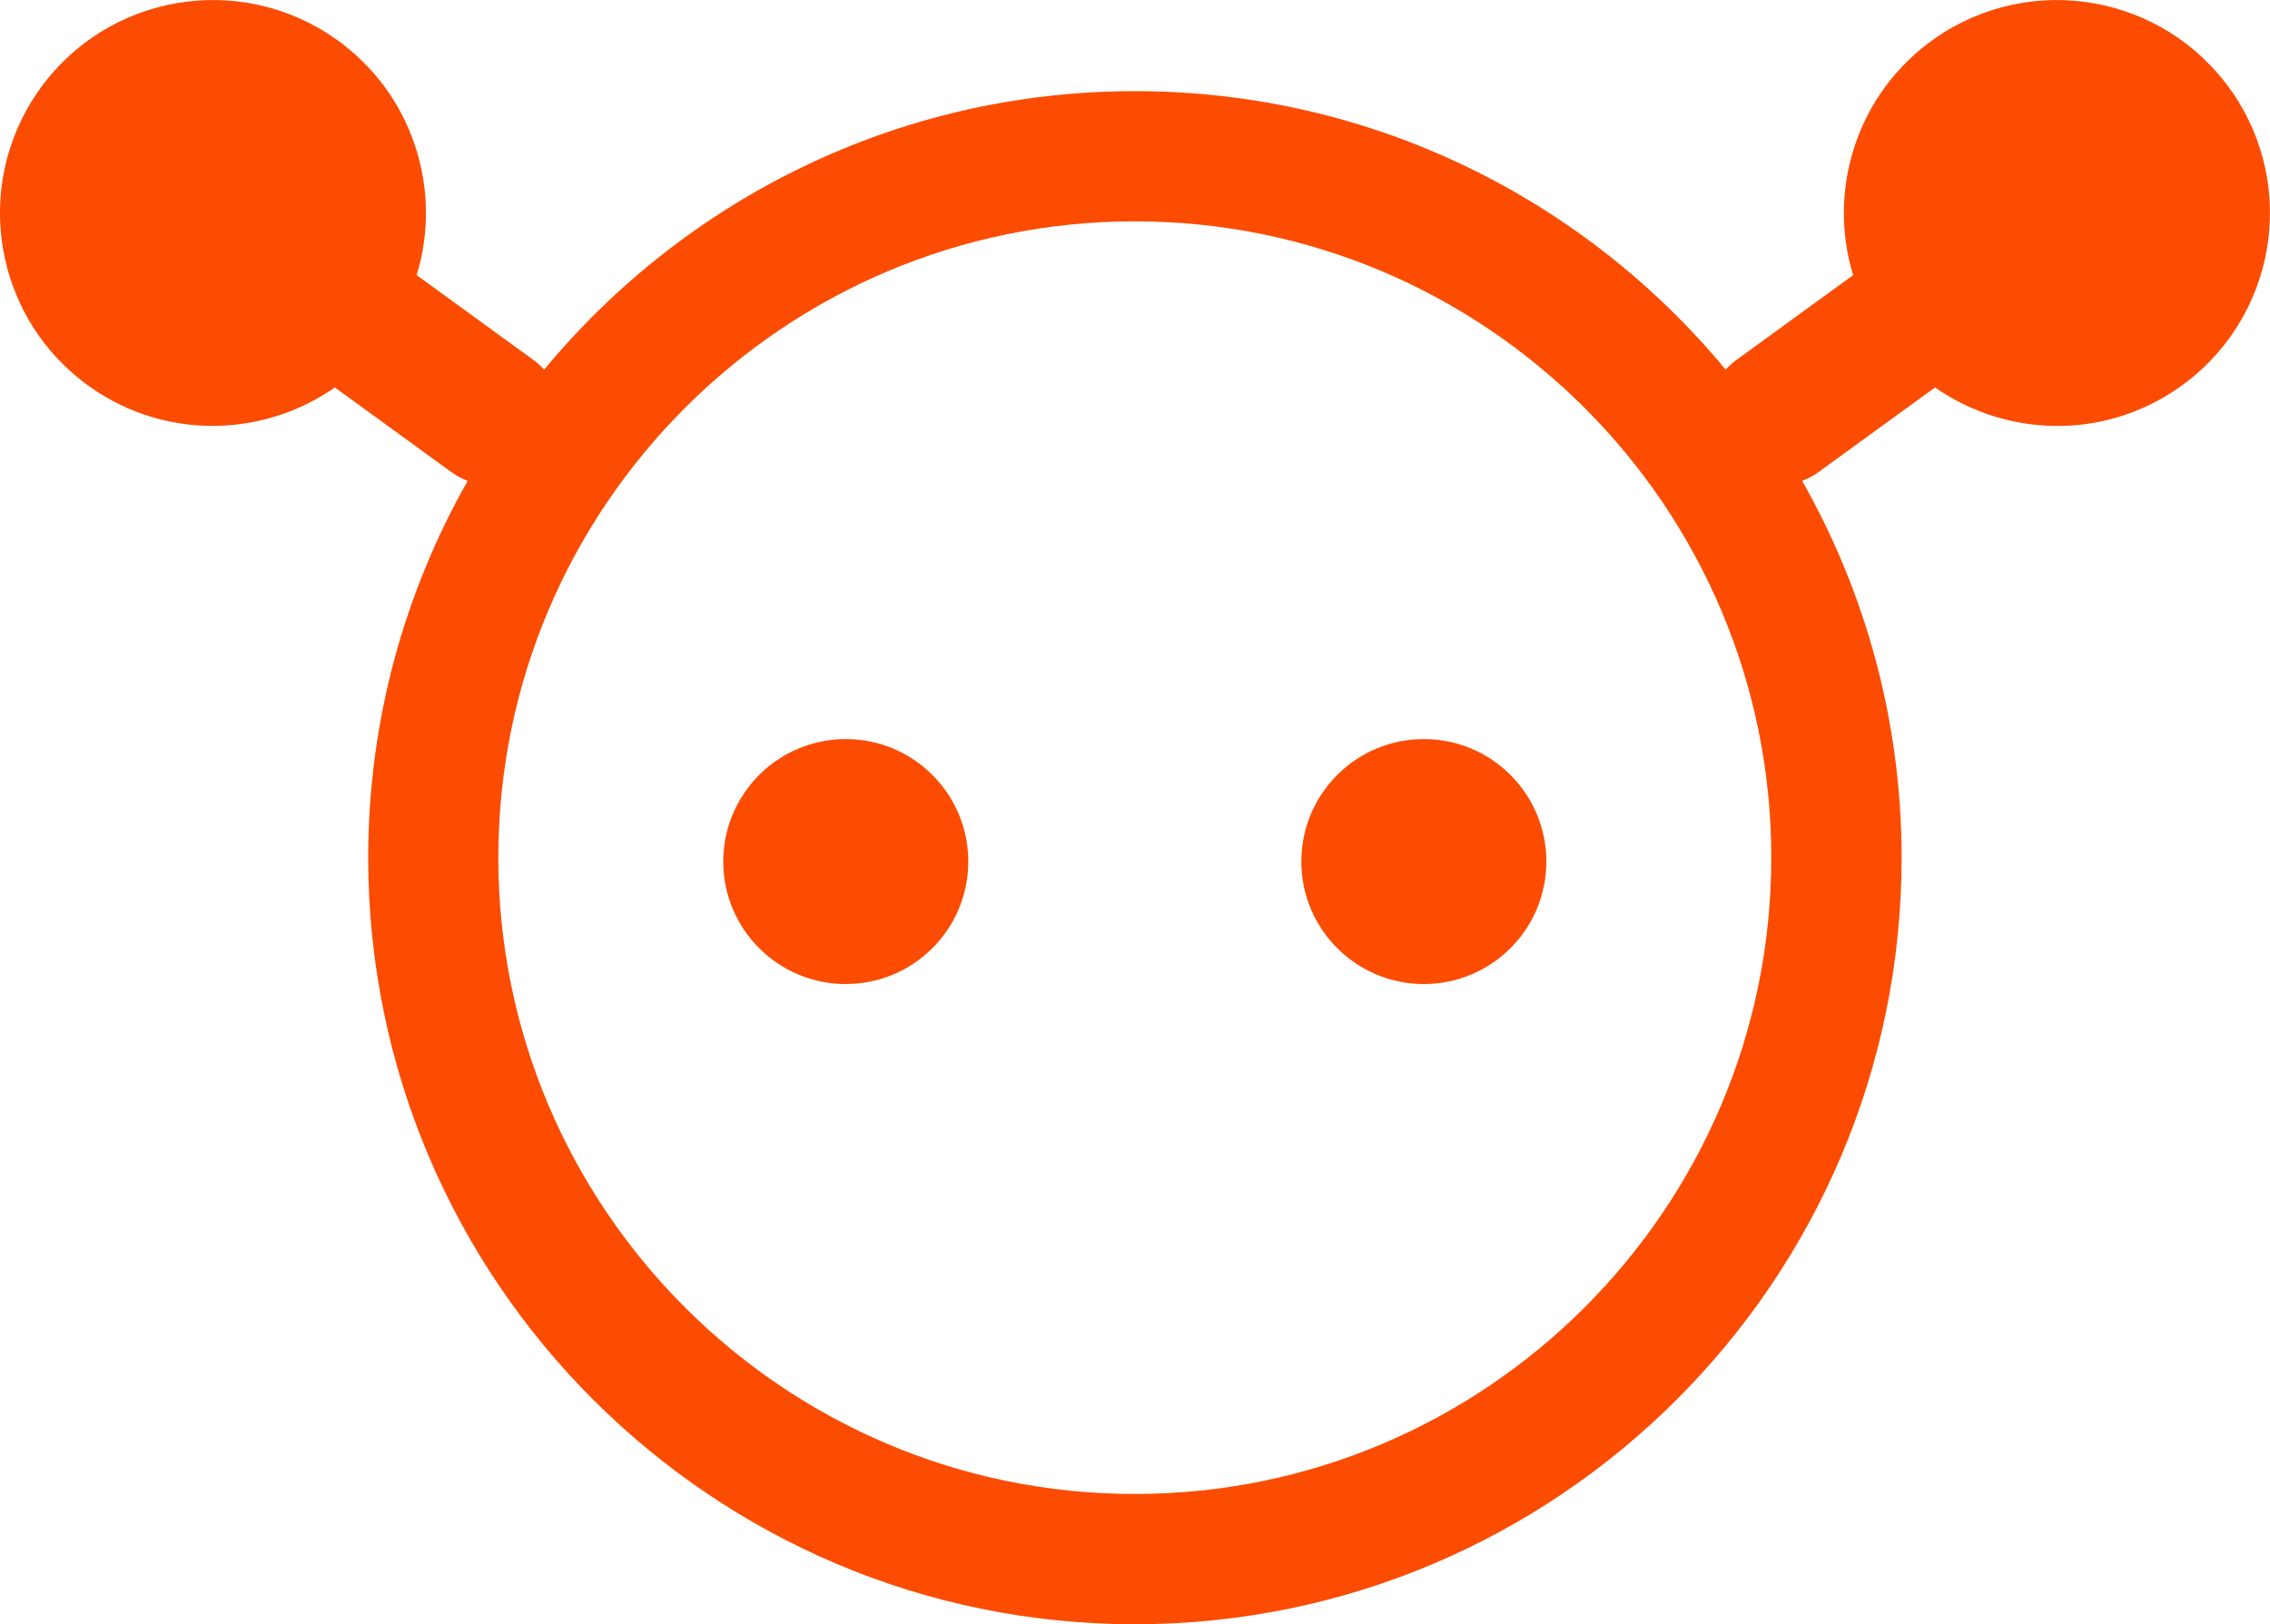
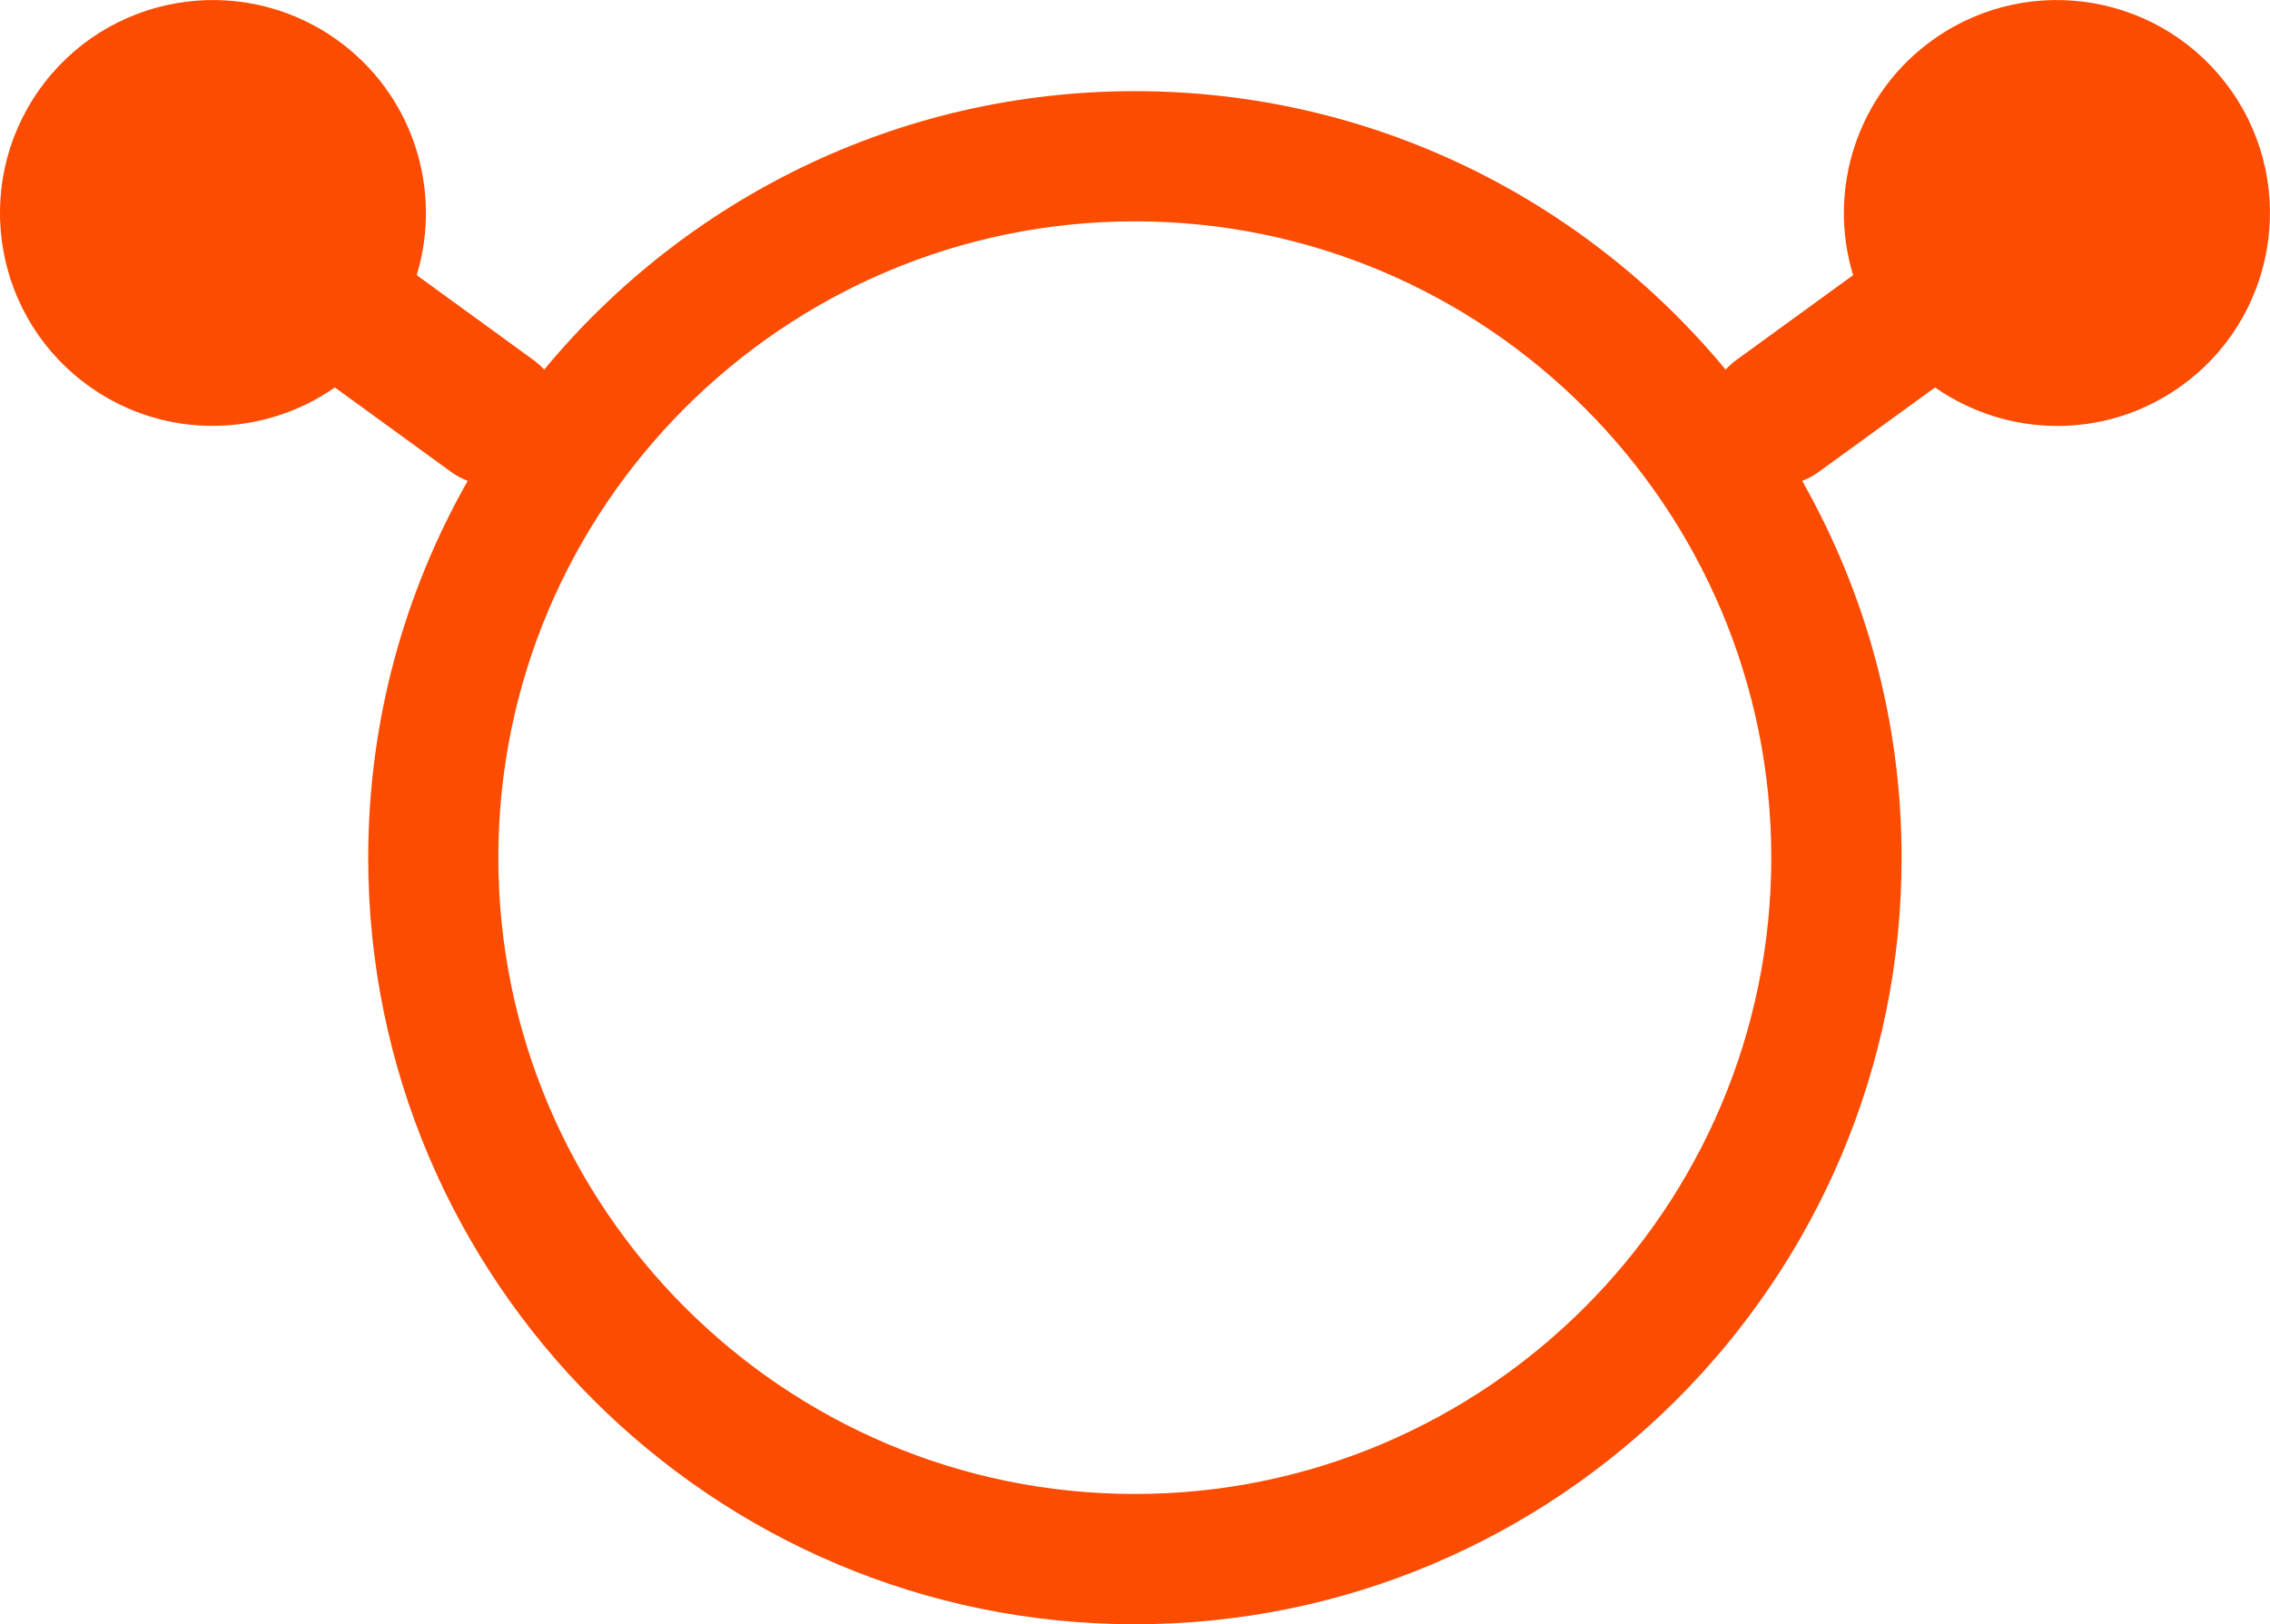
<svg xmlns="http://www.w3.org/2000/svg" id="Layer_1" data-name="Layer 1" viewBox="30.88 64.73 238.28 170.54">
  <defs>
    <style>
      .cls-1 {
        fill: #fc4c02;
      }
    </style>
  </defs>
-   <circle class="cls-1" cx="119.66" cy="155.19" r="12.86" />
-   <circle class="cls-1" cx="180.34" cy="155.19" r="12.86" />
  <path class="cls-1" d="M265.1,74.27c-7.08-10.12-21.03-12.57-31.14-5.49-8.14,5.7-11.31,15.83-8.56,24.84l-12.26,8.91c-.42.3-.79.65-1.12,1.01-14.77-17.85-37.09-29.24-62.01-29.24s-47.24,11.39-62.01,29.24c-.33-.37-.71-.71-1.12-1.01l-12.26-8.91c2.75-9.01-.42-19.14-8.56-24.84-10.12-7.08-24.06-4.63-31.14,5.49-7.08,10.12-4.62,24.06,5.49,31.14,7.91,5.54,18.14,5.22,25.62,0l12.27,8.92c.53.38,1.09.66,1.67.89-6.63,11.7-10.44,25.19-10.44,39.57,0,44.38,36.1,80.48,80.48,80.48s80.48-36.1,80.48-80.48c0-14.38-3.81-27.88-10.44-39.57.58-.22,1.14-.5,1.67-.89l12.28-8.92c7.48,5.23,17.71,5.55,25.62,0,10.12-7.08,12.57-21.03,5.49-31.14ZM150,221.59c-36.84,0-66.81-29.97-66.81-66.81s29.97-66.81,66.81-66.81,66.81,29.97,66.81,66.81-29.97,66.81-66.81,66.81Z" />
</svg>